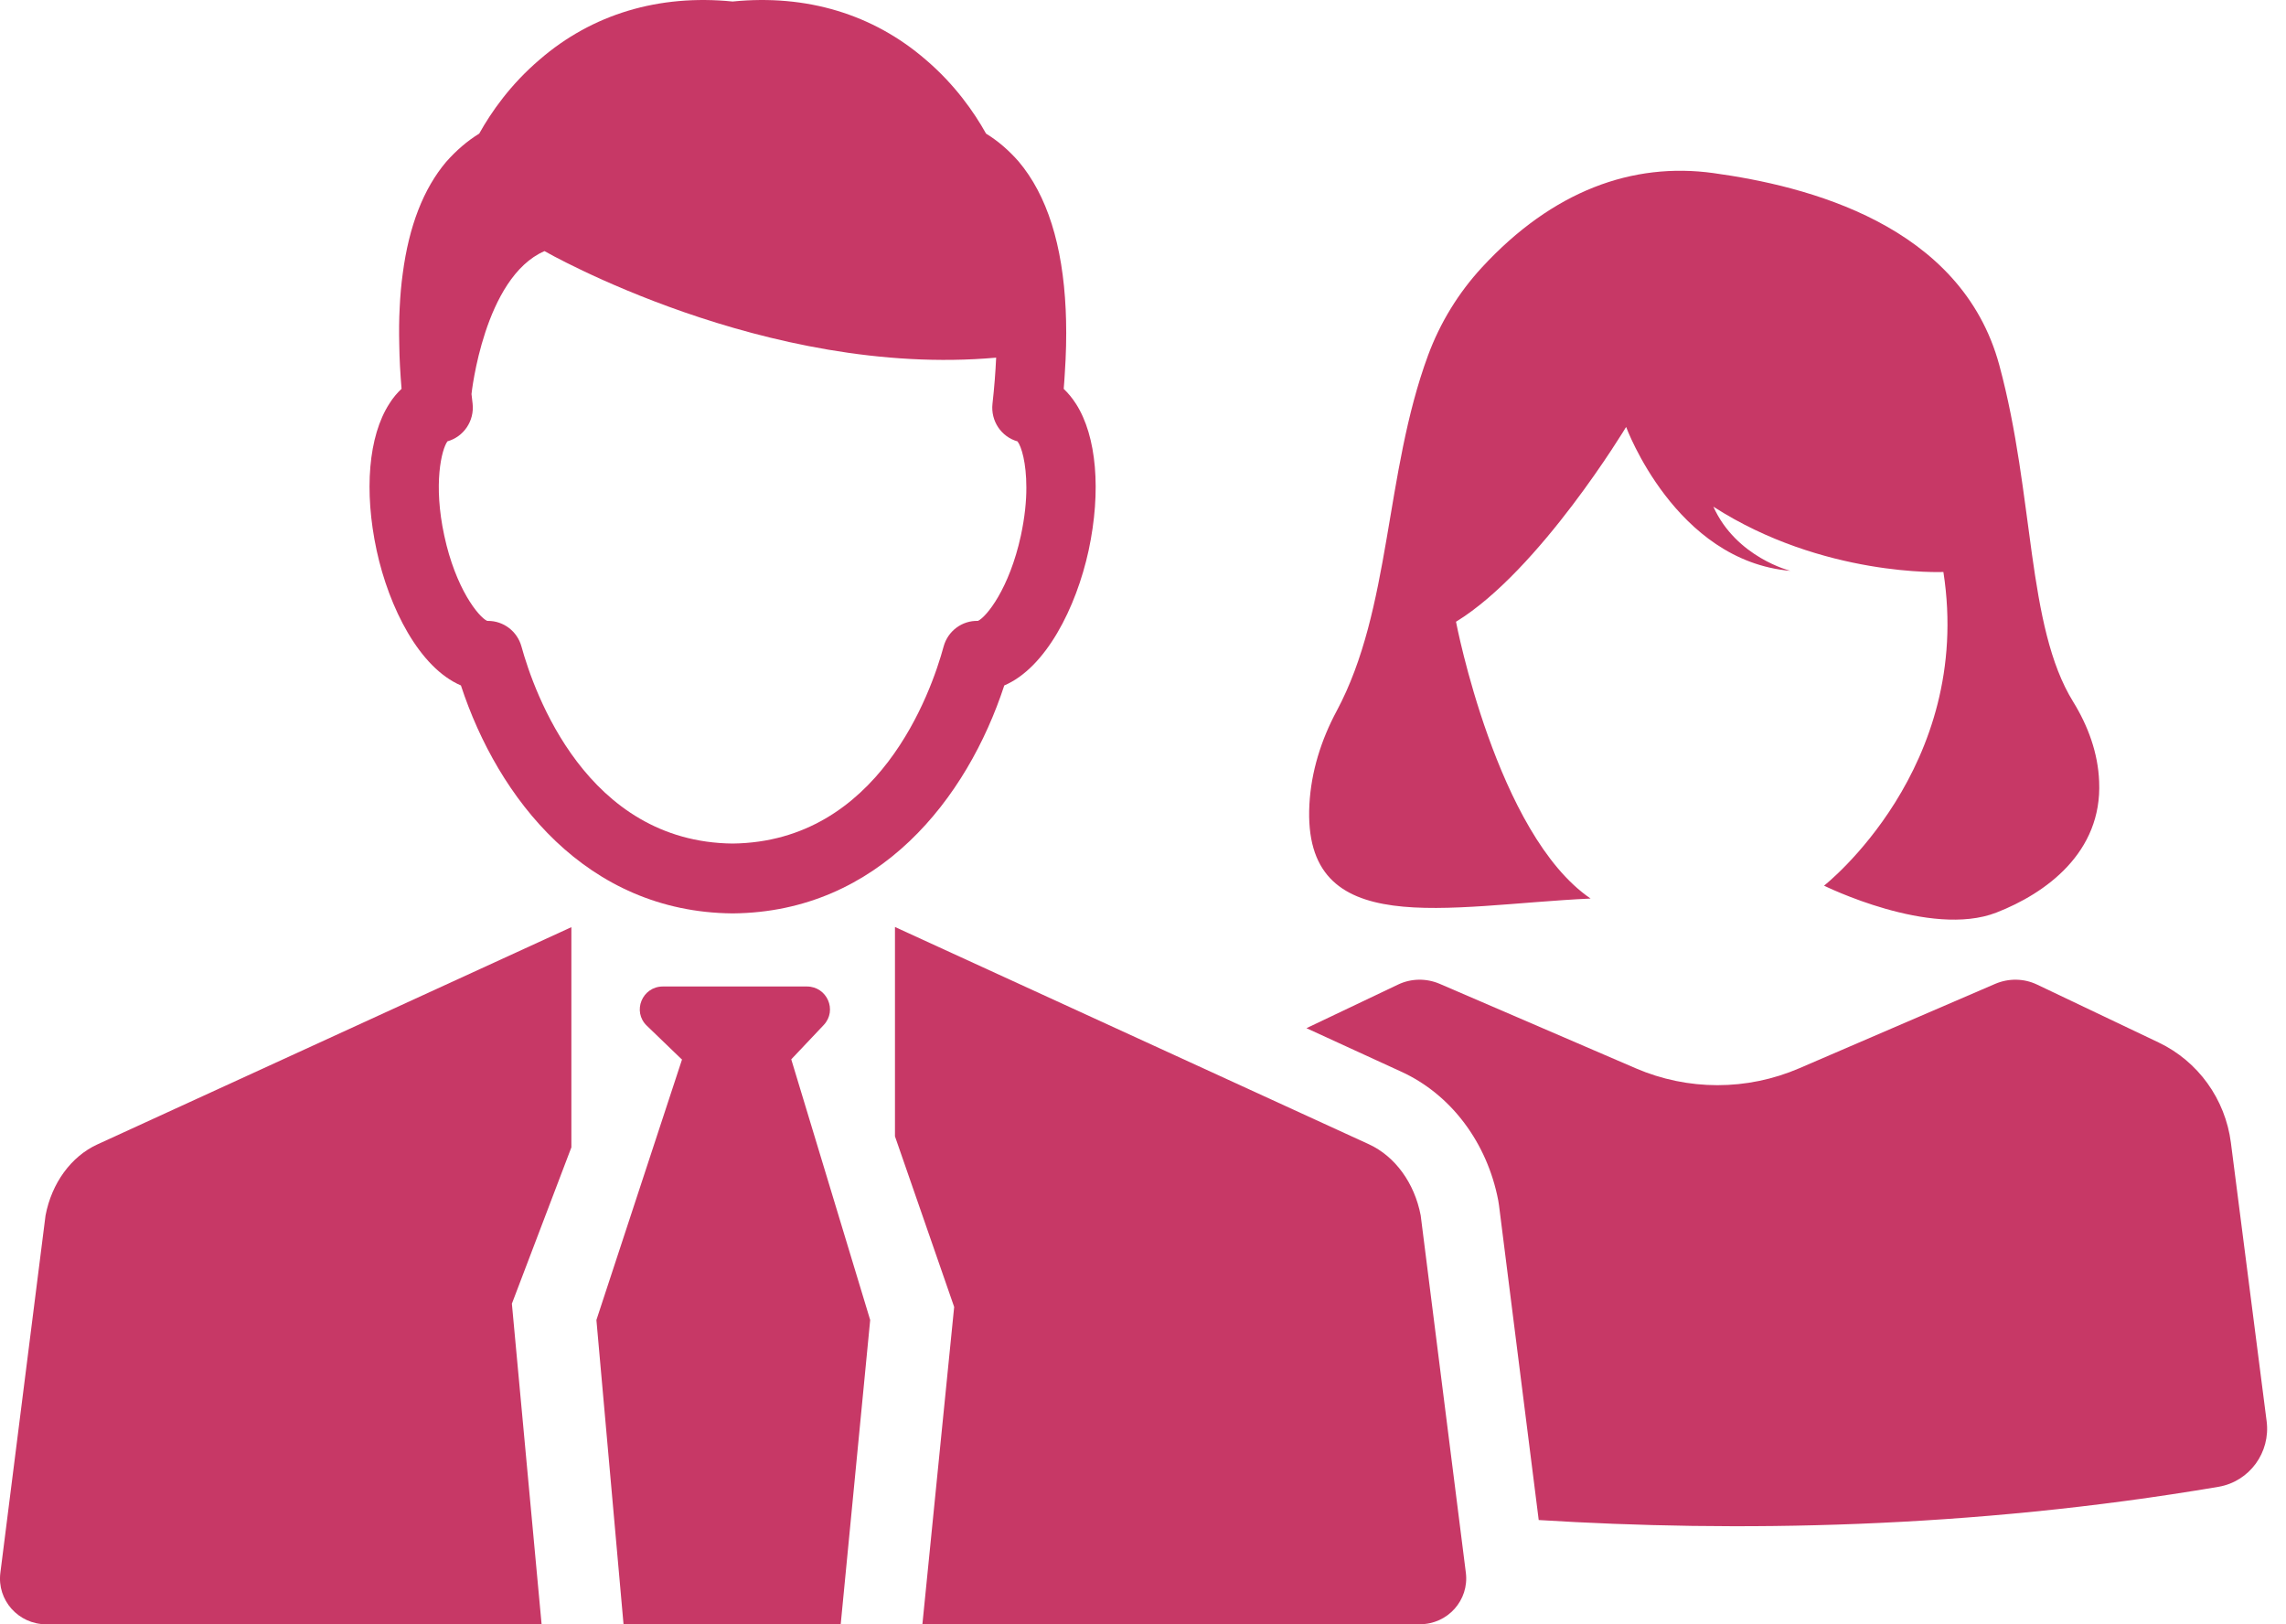
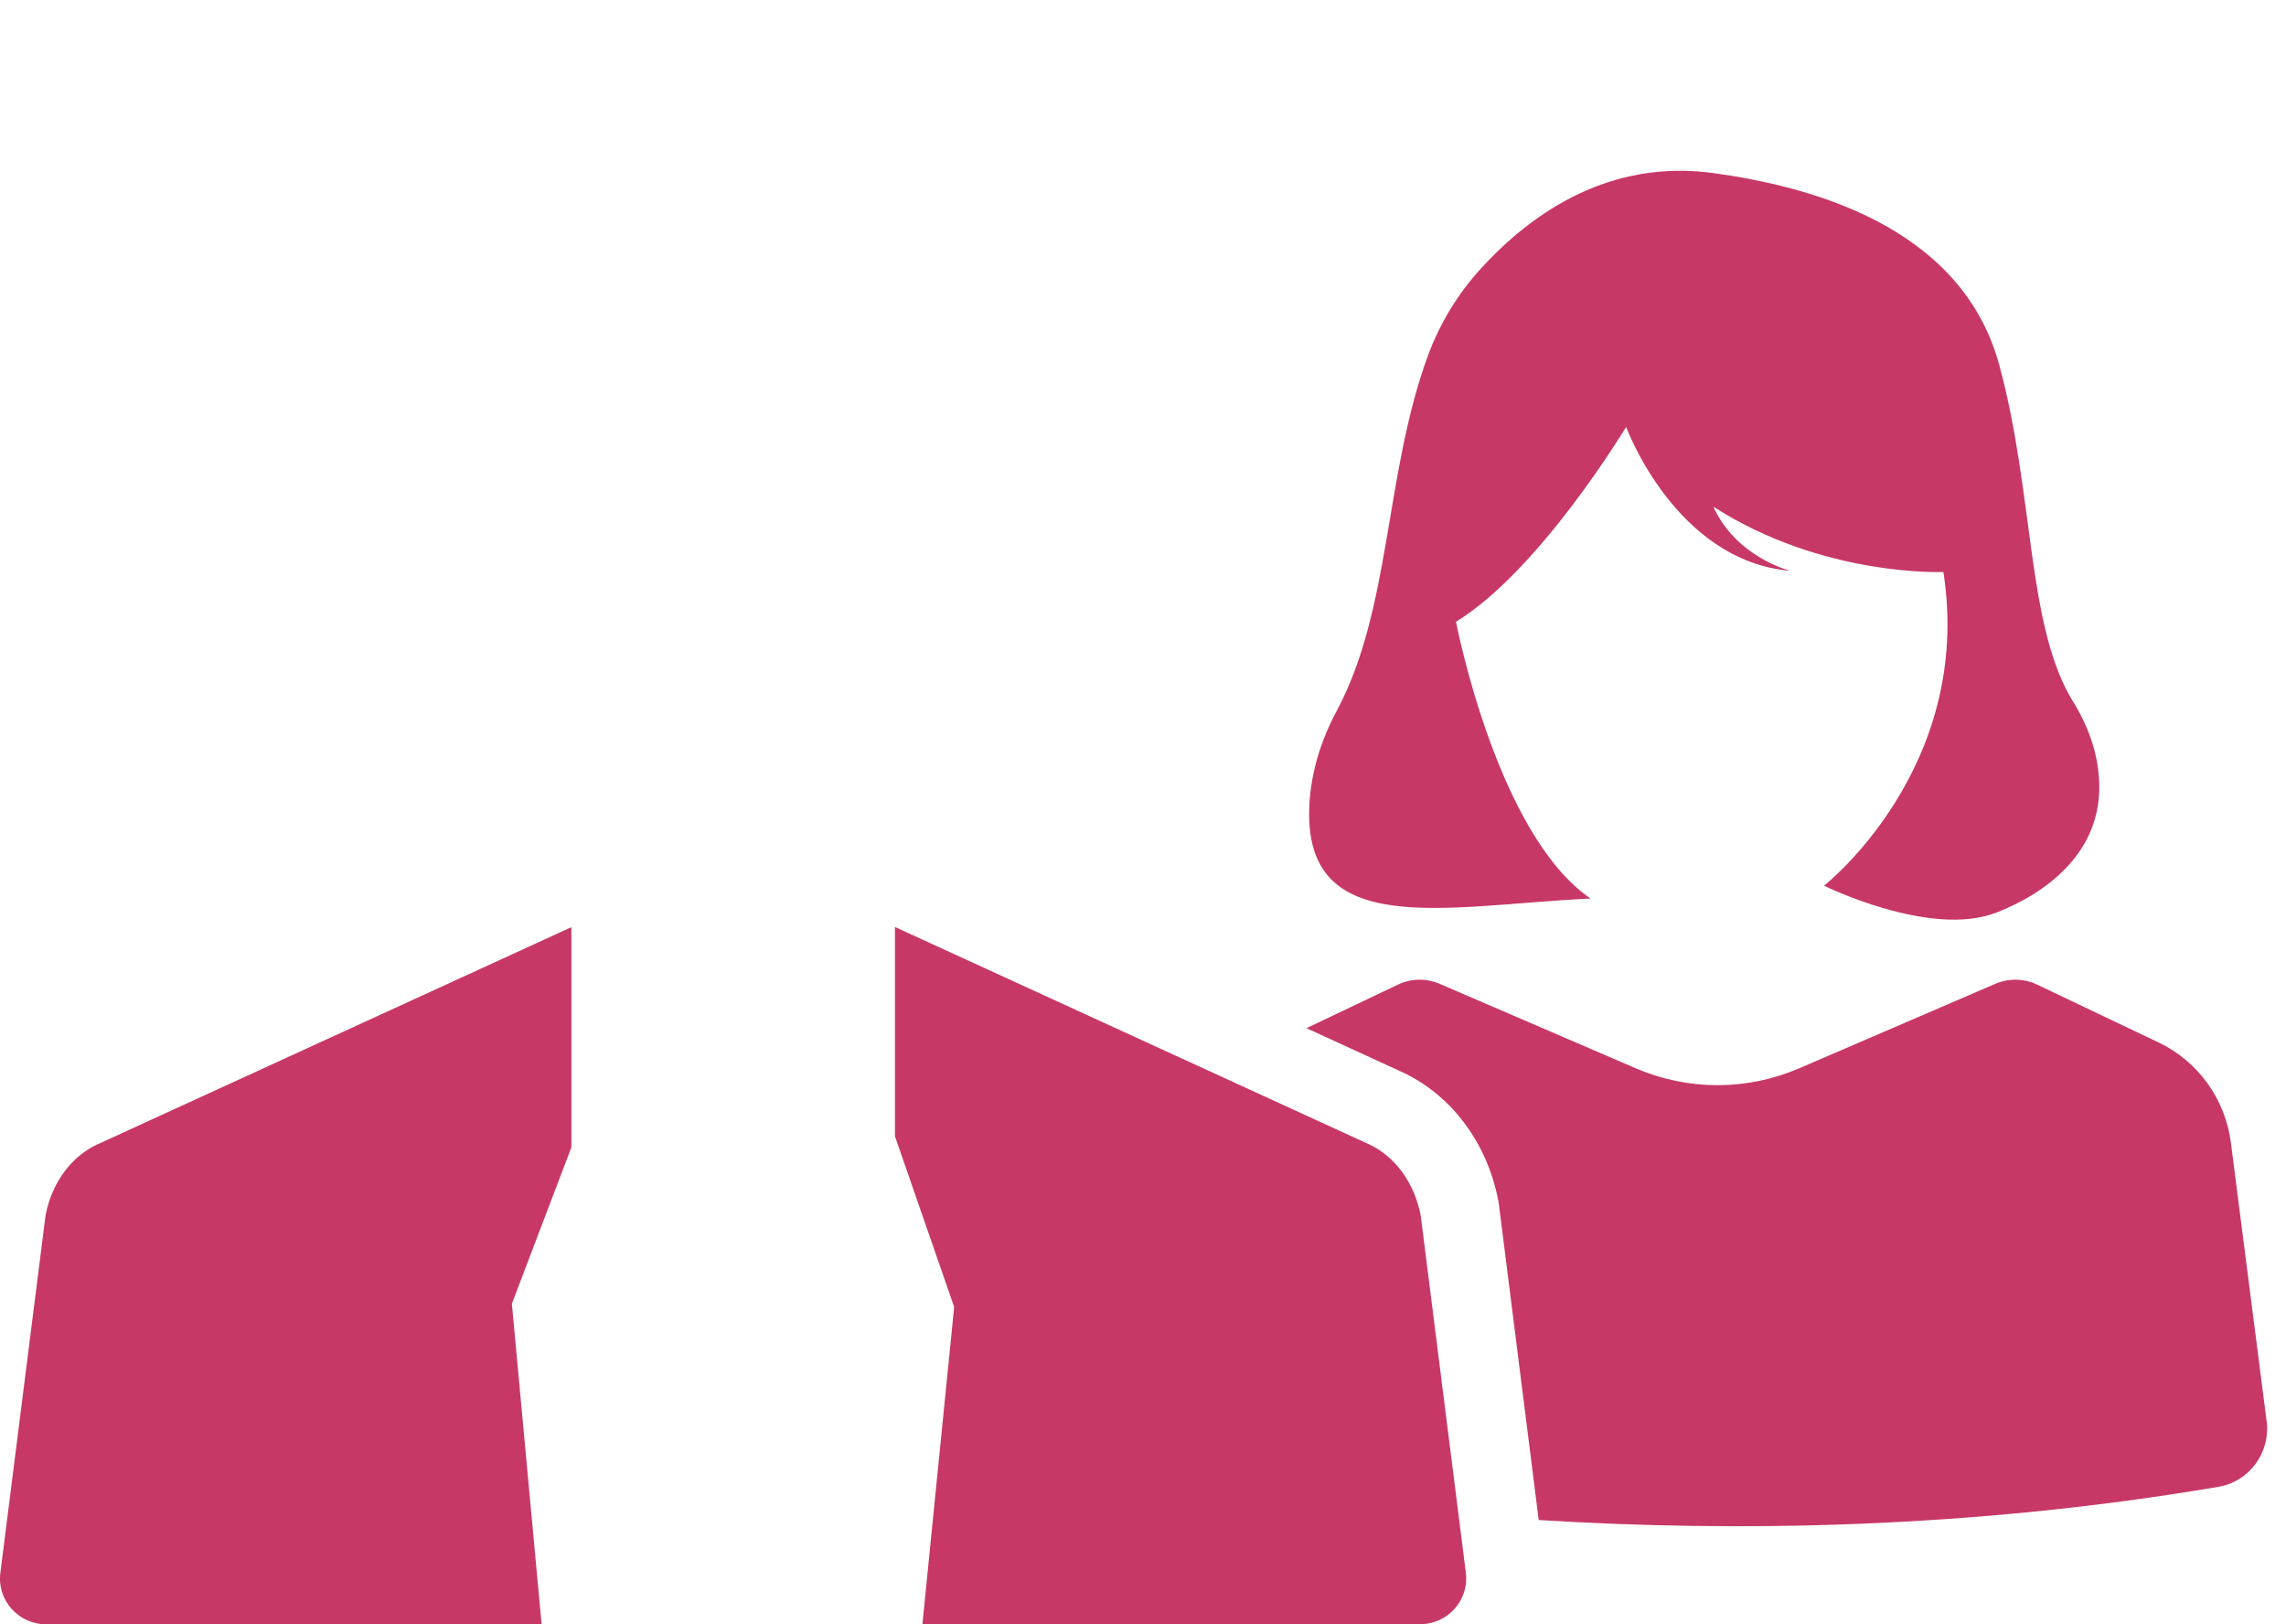
<svg xmlns="http://www.w3.org/2000/svg" width="38" height="27" viewBox="0 0 38 27" fill="none">
  <path d="M34.462 11.665C33.684 10.407 33.821 8.24 33.235 6.072C32.602 3.729 30.028 3.09 28.481 2.877C27.14 2.692 25.811 3.169 24.633 4.446C24.243 4.869 23.938 5.366 23.738 5.908C23.013 7.875 23.129 10.121 22.219 11.819C21.961 12.3 21.795 12.828 21.766 13.373C21.646 15.655 24.04 15.048 26.44 14.936C24.878 13.87 24.203 10.335 24.203 10.335C25.596 9.483 27.031 7.097 27.031 7.097C27.031 7.097 27.848 9.325 29.762 9.489C29.762 9.489 28.862 9.267 28.481 8.422C30.303 9.596 32.305 9.508 32.305 9.508C32.811 12.772 30.321 14.722 30.321 14.722C30.321 14.722 32.086 15.596 33.184 15.17C34.008 14.85 34.946 14.17 34.894 12.993C34.876 12.518 34.71 12.067 34.462 11.665Z" fill="#C73866" />
  <path d="M37.678 23.624L37.084 18.995C36.991 18.27 36.539 17.642 35.883 17.329L33.861 16.366C33.643 16.262 33.39 16.259 33.167 16.354L29.908 17.758C29.04 18.132 28.059 18.132 27.191 17.758L23.932 16.354C23.71 16.259 23.458 16.262 23.24 16.366L21.717 17.091L23.297 17.816C24.121 18.194 24.721 18.994 24.905 19.954L24.918 20.037L25.578 25.267C28.822 25.468 32.734 25.419 36.881 24.714C37.393 24.625 37.745 24.144 37.678 23.624Z" fill="#C73866" />
-   <path d="M13.693 17.038C13.922 16.794 13.748 16.398 13.412 16.398H11.02C10.675 16.398 10.505 16.813 10.752 17.05L11.332 17.609H11.338L9.914 21.942L10.365 27H13.975L14.465 21.942L13.153 17.609L13.693 17.038Z" fill="#C73866" />
  <path d="M0.757 20.204C0.757 20.204 0.236 24.319 0.006 26.145C-0.052 26.599 0.306 27 0.768 27H9.003L8.509 21.671L9.498 19.072V15.412L1.619 19.023C1.182 19.223 0.859 19.667 0.757 20.204Z" fill="#C73866" />
  <path d="M24.367 26.145C24.136 24.319 23.616 20.203 23.616 20.203C23.513 19.665 23.191 19.222 22.756 19.021L14.877 15.409V18.889L15.861 21.725L15.333 26.999H23.604C24.066 26.999 24.423 26.599 24.367 26.145Z" fill="#C73866" />
-   <path d="M17.886 6.713C17.821 6.611 17.751 6.53 17.682 6.464C17.689 6.376 17.696 6.291 17.7 6.208C17.721 5.898 17.728 5.603 17.721 5.325C17.719 5.267 17.718 5.207 17.715 5.151C17.666 4.07 17.404 3.243 16.933 2.685C16.771 2.5 16.59 2.343 16.391 2.221C16.191 1.862 15.87 1.403 15.389 0.993C14.515 0.236 13.406 -0.098 12.178 0.025C10.951 -0.098 9.842 0.236 8.971 0.99C8.486 1.403 8.166 1.862 7.966 2.221C7.767 2.343 7.584 2.501 7.417 2.69C7.04 3.136 6.799 3.756 6.695 4.545C6.67 4.725 6.653 4.916 6.644 5.114C6.633 5.311 6.632 5.515 6.637 5.732C6.64 5.966 6.654 6.21 6.675 6.463C6.605 6.529 6.534 6.61 6.471 6.712C6.125 7.249 6.048 8.16 6.261 9.15C6.468 10.105 6.972 11.099 7.662 11.394C8.277 13.27 9.747 15.16 12.173 15.183H12.185C14.611 15.16 16.08 13.27 16.694 11.394C17.384 11.099 17.888 10.105 18.096 9.15C18.308 8.161 18.23 7.25 17.886 6.713ZM16.97 8.903C16.778 9.785 16.398 10.256 16.256 10.321C15.994 10.313 15.757 10.487 15.686 10.746C15.479 11.509 14.608 13.995 12.177 14.022C9.749 13.996 8.878 11.509 8.668 10.746C8.598 10.493 8.37 10.321 8.113 10.321H8.098C7.956 10.256 7.574 9.785 7.385 8.903C7.2 8.049 7.339 7.471 7.438 7.336C7.709 7.26 7.888 6.996 7.856 6.71C7.85 6.658 7.844 6.605 7.838 6.552V6.548C7.838 6.544 8.045 4.611 9.051 4.174C9.051 4.174 12.729 6.288 16.559 5.945C16.548 6.189 16.528 6.444 16.498 6.711C16.466 6.996 16.643 7.261 16.914 7.337C16.98 7.423 17.061 7.693 17.061 8.104C17.062 8.329 17.035 8.599 16.97 8.903Z" fill="#C73866" />
</svg>